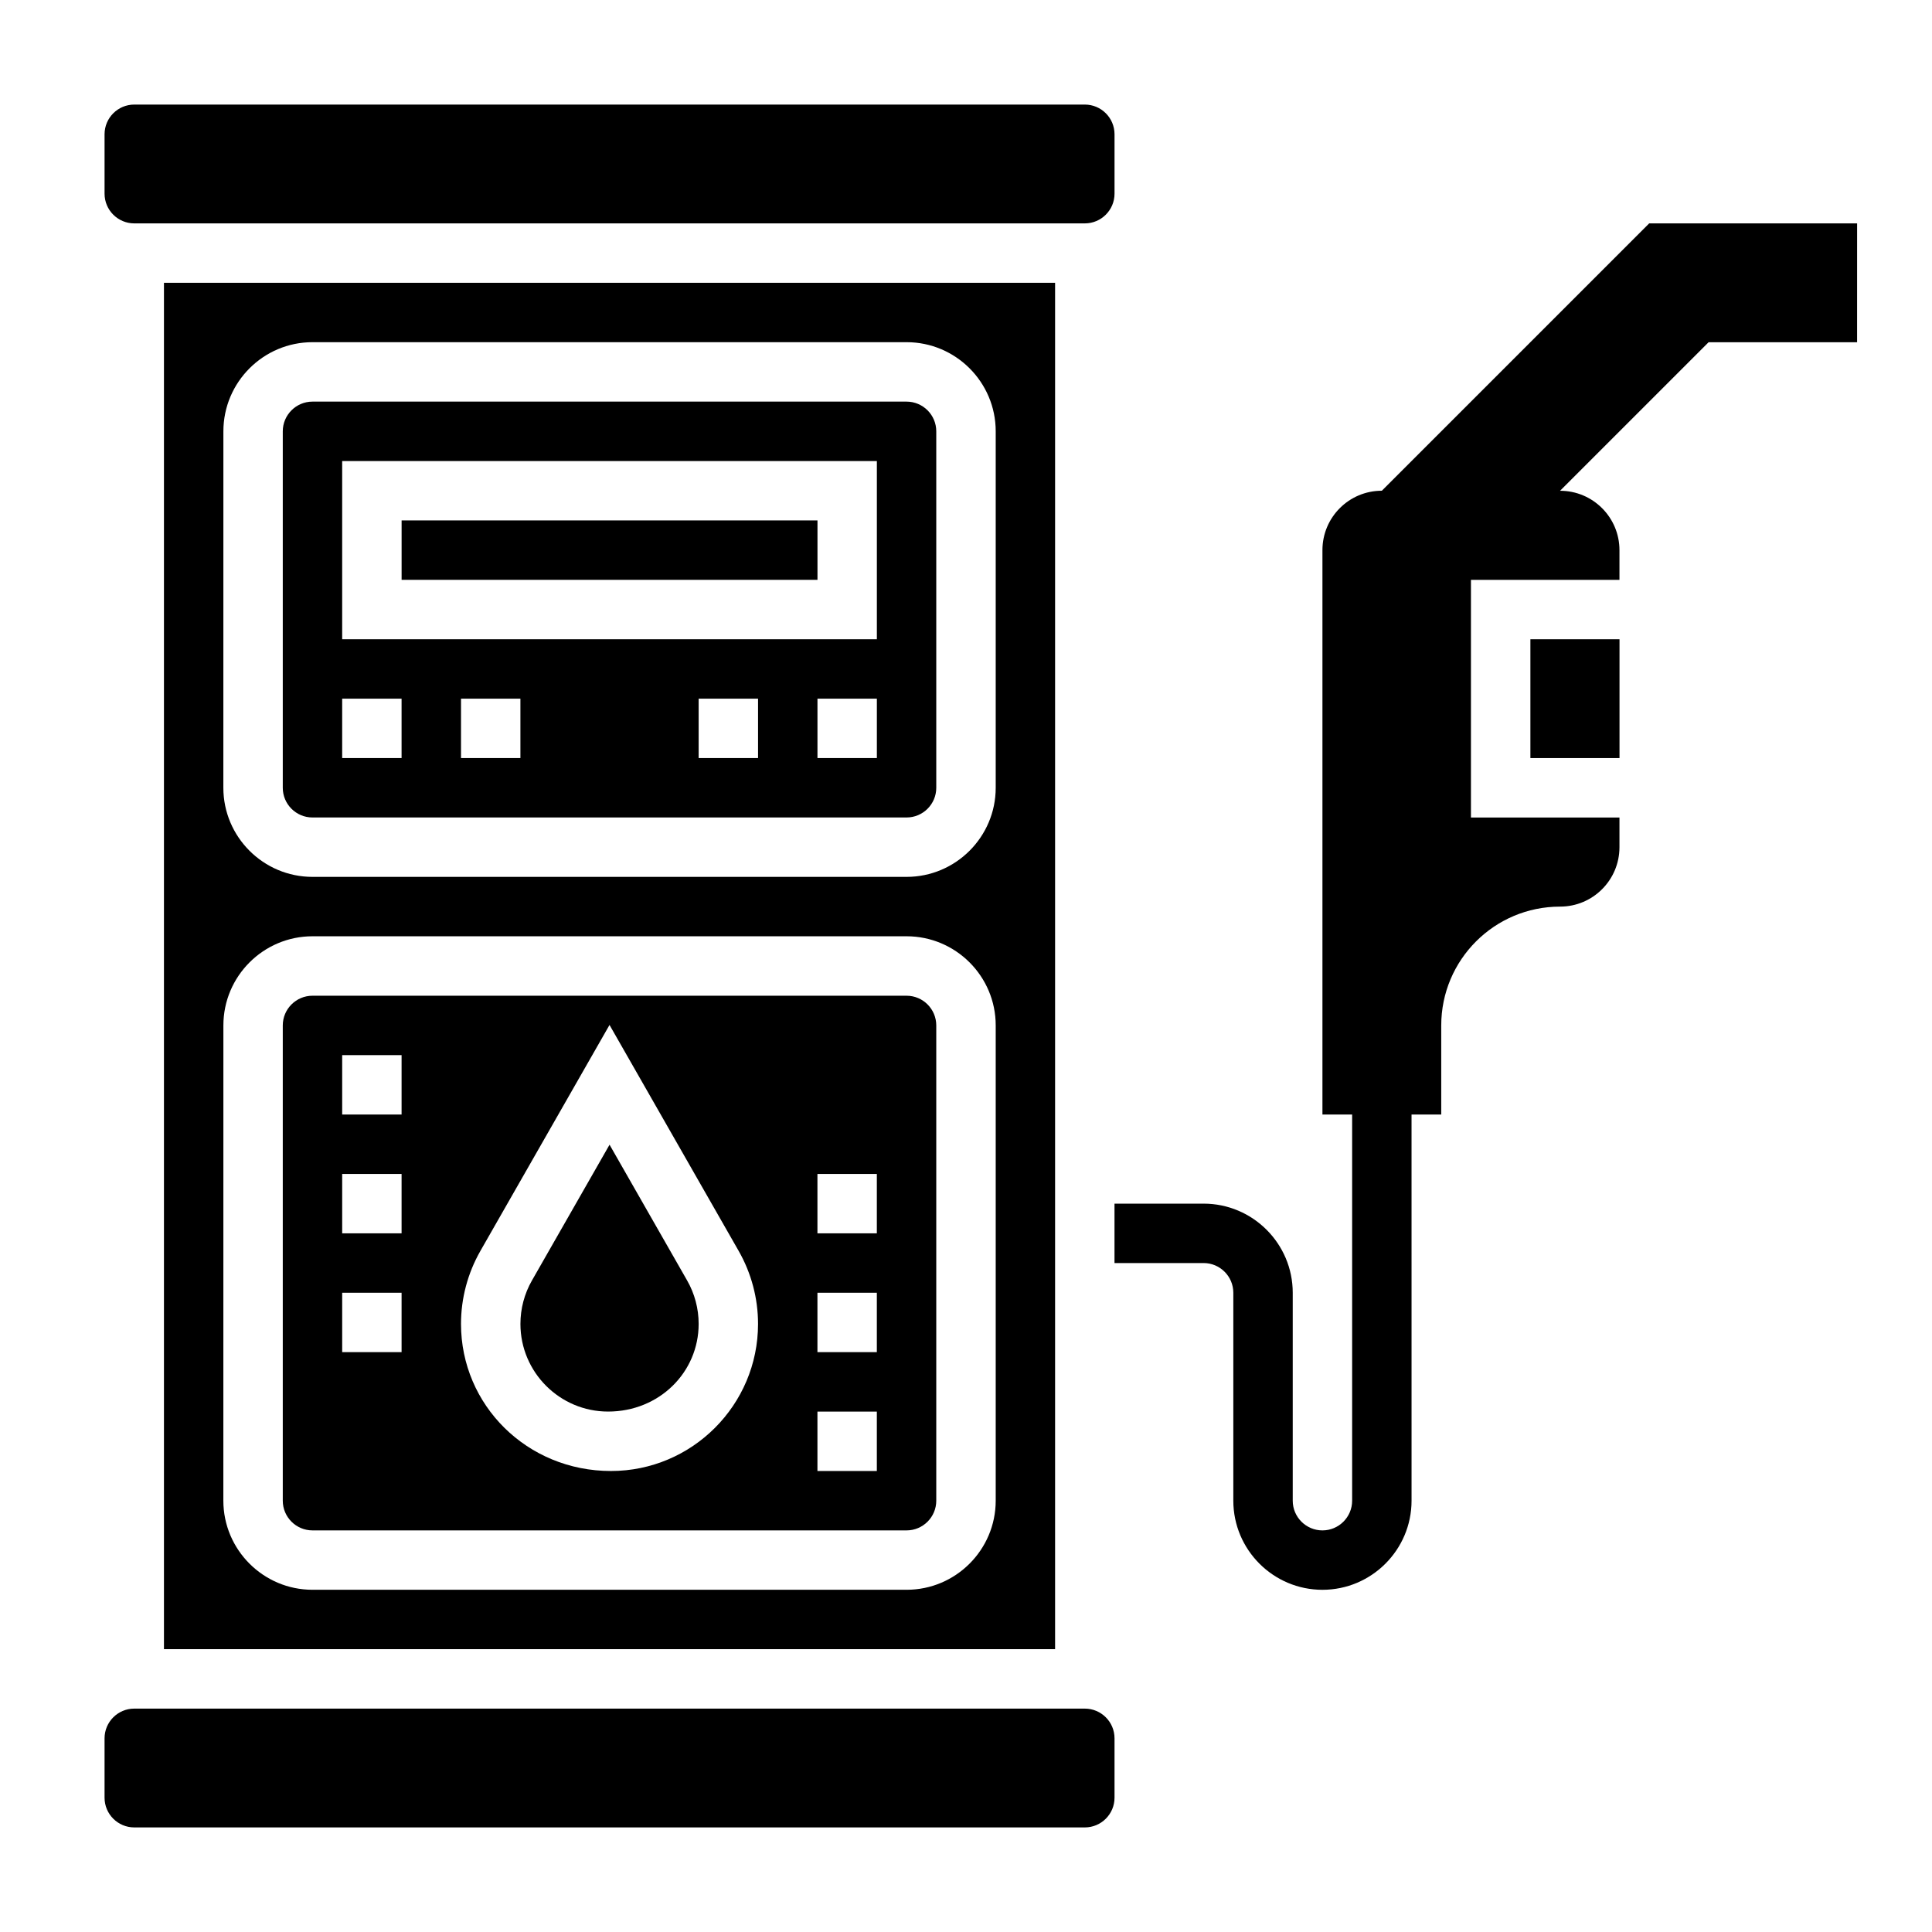
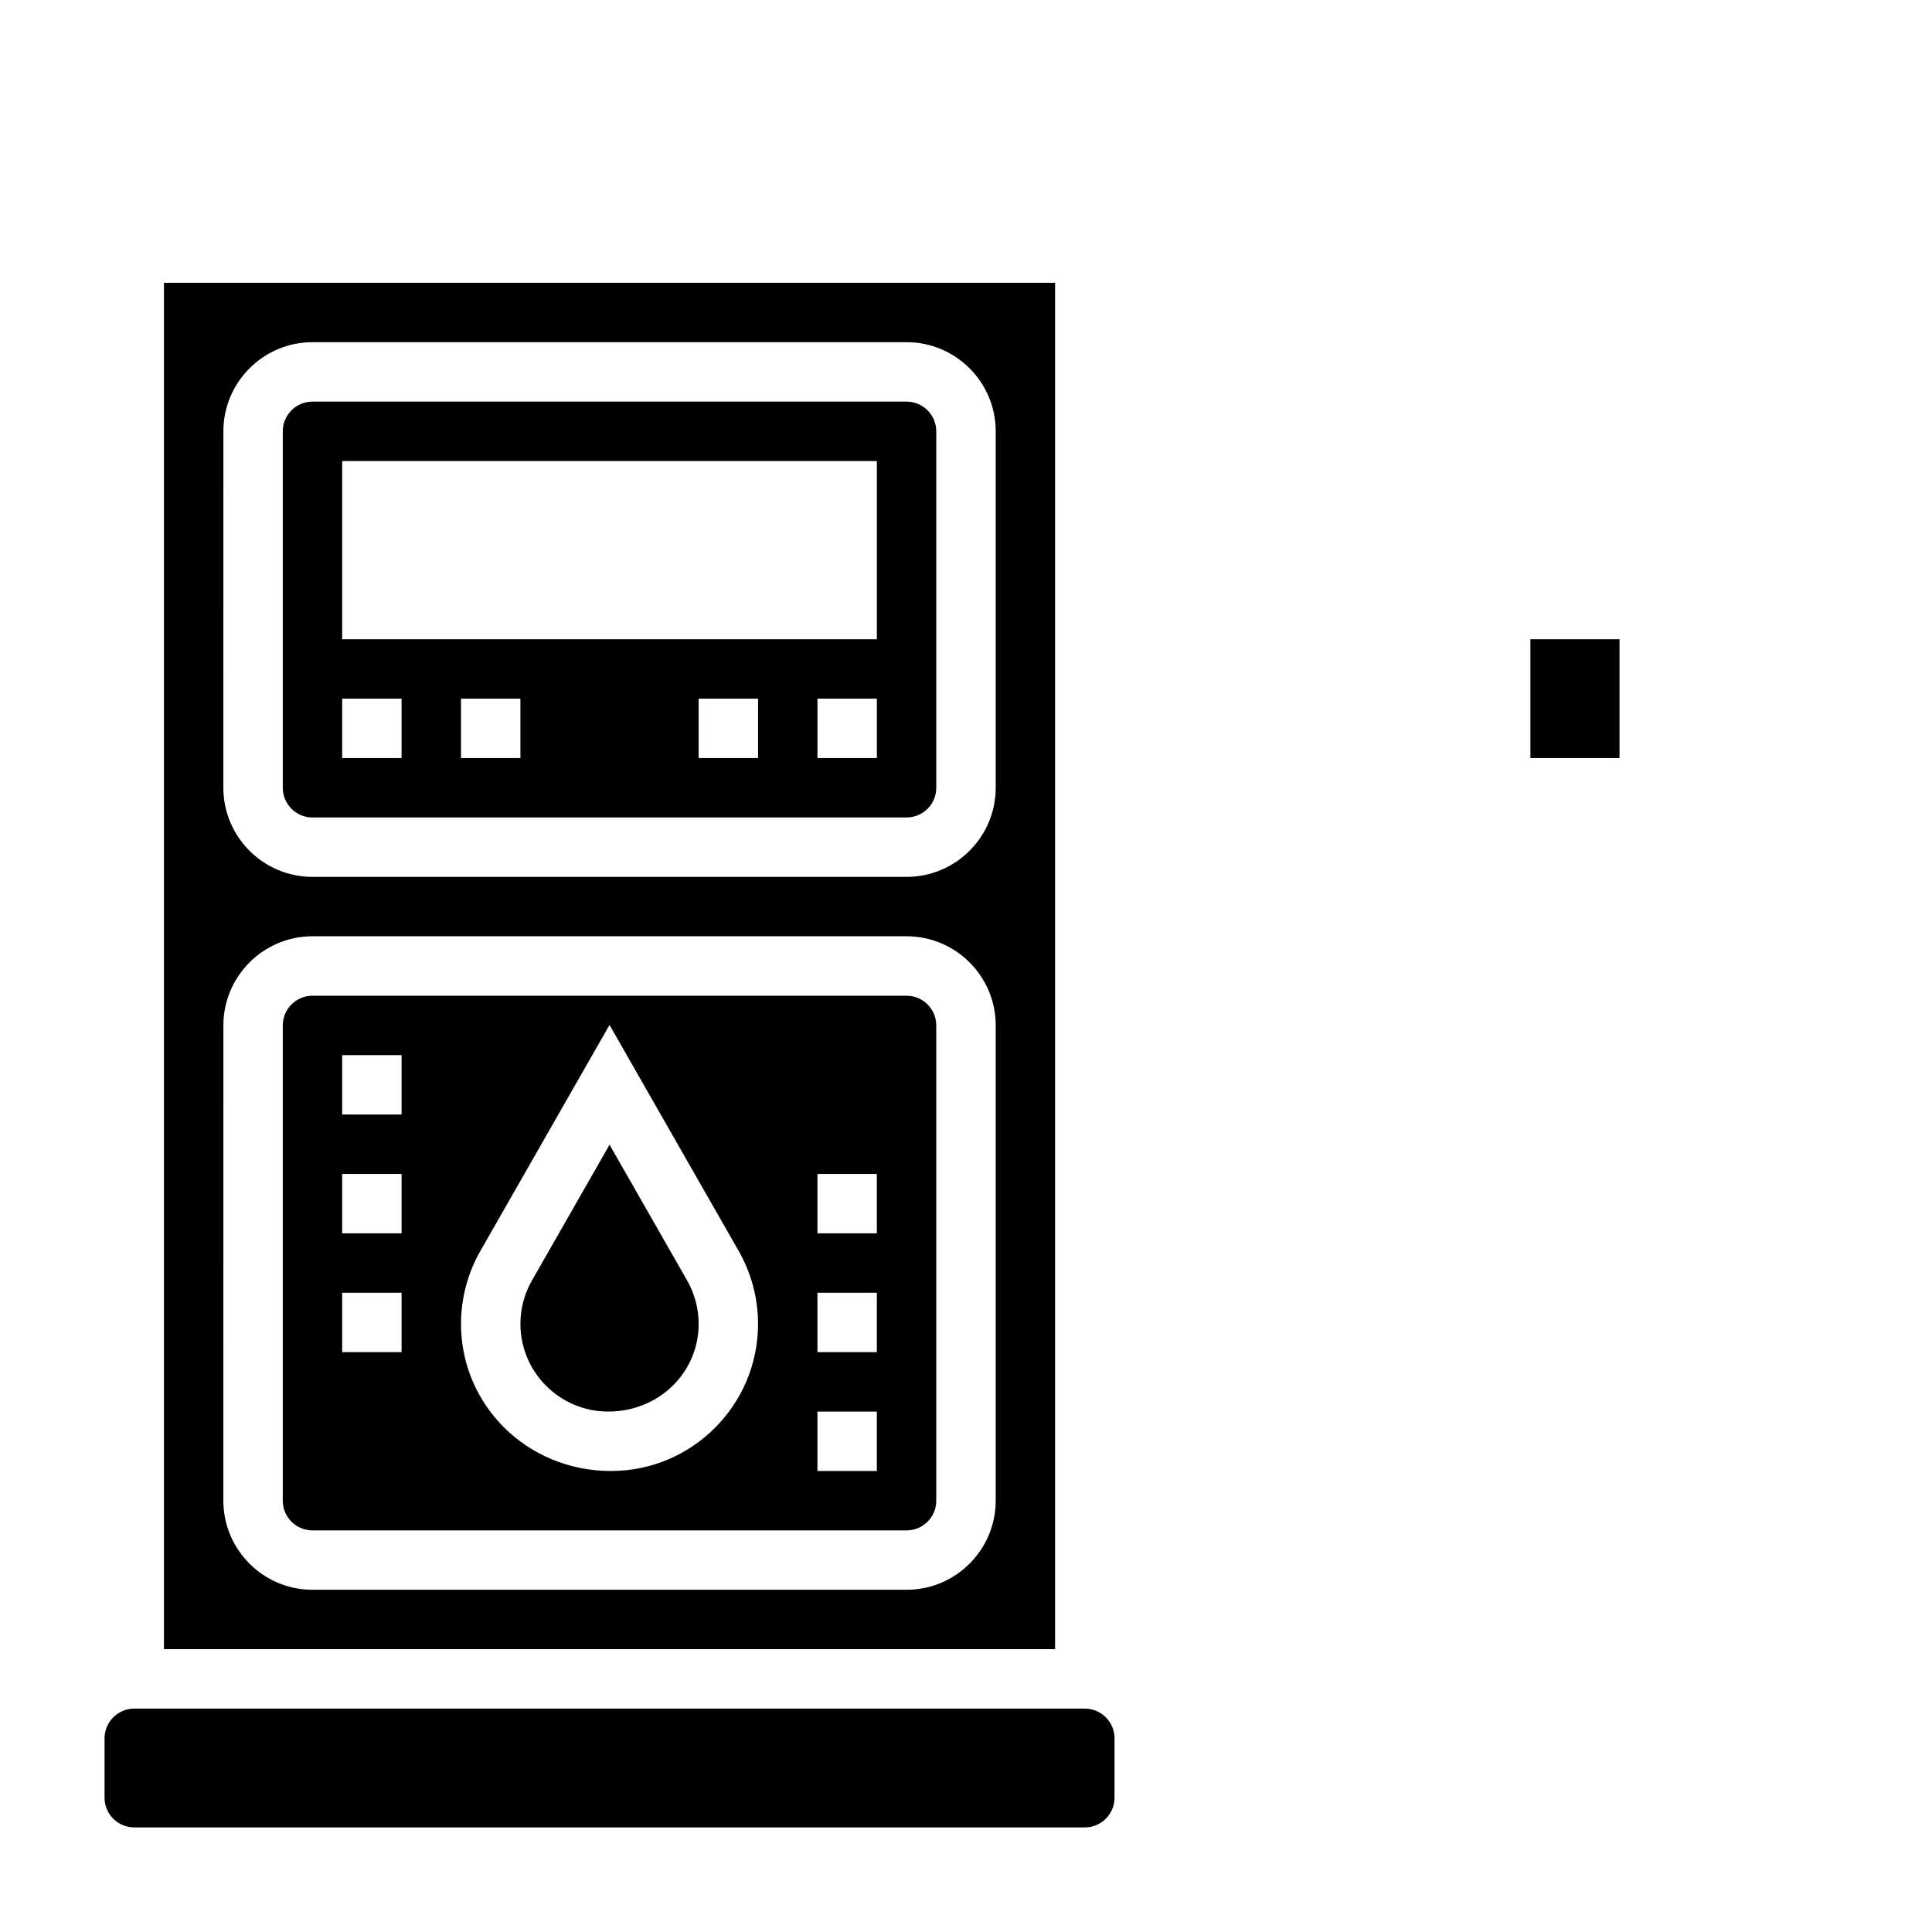
<svg xmlns="http://www.w3.org/2000/svg" fill="#000000" width="800px" height="800px" version="1.1" viewBox="144 144 512 512">
  <g>
-     <path d="m581.05 203.2-70.848 70.848c-8.699 0-15.742 7.047-15.742 15.742v149.57h7.871v102.34c0 4.344-3.535 7.871-7.871 7.871-4.336 0-7.871-3.527-7.871-7.871v-55.105c0-13.02-10.598-23.617-23.617-23.617h-23.617v15.742h23.617c4.336 0 7.871 3.527 7.871 7.871v55.105c0 13.02 10.598 23.617 23.617 23.617 13.02 0 23.617-10.598 23.617-23.617l-0.004-102.33h7.871v-23.617c0-17.391 14.098-31.488 31.488-31.488 8.699 0 15.742-7.047 15.742-15.742v-7.871h-39.359v-62.977h39.359v-7.871c0-8.699-7.047-15.742-15.742-15.742l39.359-39.359h39.359l0.004-31.492z" />
    <path d="m549.57 313.41h23.617v31.488h-23.617z" />
-     <path d="m250.43 281.92h110.21v15.742h-110.21z" />
    <path d="m226.81 549.57h157.44c4.336 0 7.871-3.527 7.871-7.871v-125.95c0-4.344-3.535-7.871-7.871-7.871h-157.44c-4.336 0-7.871 3.527-7.871 7.871v125.95c0 4.344 3.535 7.871 7.871 7.871zm133.82-94.465h15.742v15.742h-15.742zm0 31.488h15.742v15.742h-15.742zm0 31.488h15.742v15.742h-15.742zm-89.328-42.562 34.227-59.898 34.227 59.891c3.356 5.879 5.133 12.562 5.133 19.34 0 21.492-17.484 38.977-38.973 38.977-22.266 0-39.746-17.484-39.746-38.977 0-6.777 1.777-13.461 5.133-19.332zm-36.621-51.902h15.742v15.742h-15.742zm0 31.488h15.742v15.742h-15.742zm0 31.488h15.742v15.742h-15.742z" />
    <path d="m431.49 596.8h-251.91c-4.336 0-7.871 3.527-7.871 7.871v15.742c0 4.344 3.535 7.871 7.871 7.871h251.91c4.336 0 7.871-3.527 7.871-7.871v-15.742c0-4.348-3.535-7.871-7.871-7.871z" />
    <path d="m305.15 518.08c13.578 0 24-10.422 24-23.23 0-4.039-1.055-8.031-3.062-11.523l-20.551-35.969-20.555 35.969c-2.008 3.496-3.062 7.484-3.062 11.523 0 12.809 10.422 23.23 23.23 23.23z" />
-     <path d="m179.58 203.2h251.91c4.336 0 7.871-3.527 7.871-7.871v-15.746c0-4.344-3.535-7.871-7.871-7.871h-251.91c-4.336 0-7.871 3.527-7.871 7.871v15.742c0 4.348 3.535 7.875 7.871 7.875z" />
    <path d="m423.61 581.05v-362.11h-236.16v362.11zm-220.41-322.75c0-13.02 10.598-23.617 23.617-23.617h157.44c13.02 0 23.617 10.598 23.617 23.617v94.465c0 13.02-10.598 23.617-23.617 23.617h-157.45c-13.02 0-23.617-10.598-23.617-23.617zm0 157.44c0-13.02 10.598-23.617 23.617-23.617h157.44c13.02 0 23.617 10.598 23.617 23.617v125.95c0 13.02-10.598 23.617-23.617 23.617h-157.45c-13.02 0-23.617-10.598-23.617-23.617z" />
    <path d="m226.81 360.64h157.44c4.336 0 7.871-3.527 7.871-7.871v-94.465c0-4.344-3.535-7.871-7.871-7.871h-157.44c-4.336 0-7.871 3.527-7.871 7.871v94.465c0 4.348 3.535 7.871 7.871 7.871zm55.105-15.742h-15.742v-15.742h15.742zm62.977 0h-15.742v-15.742h15.742zm31.488 0h-15.742v-15.742h15.742zm-141.7-78.719h141.7v47.23h-141.7zm0 62.973h15.742v15.742h-15.742z" />
  </g>
</svg>